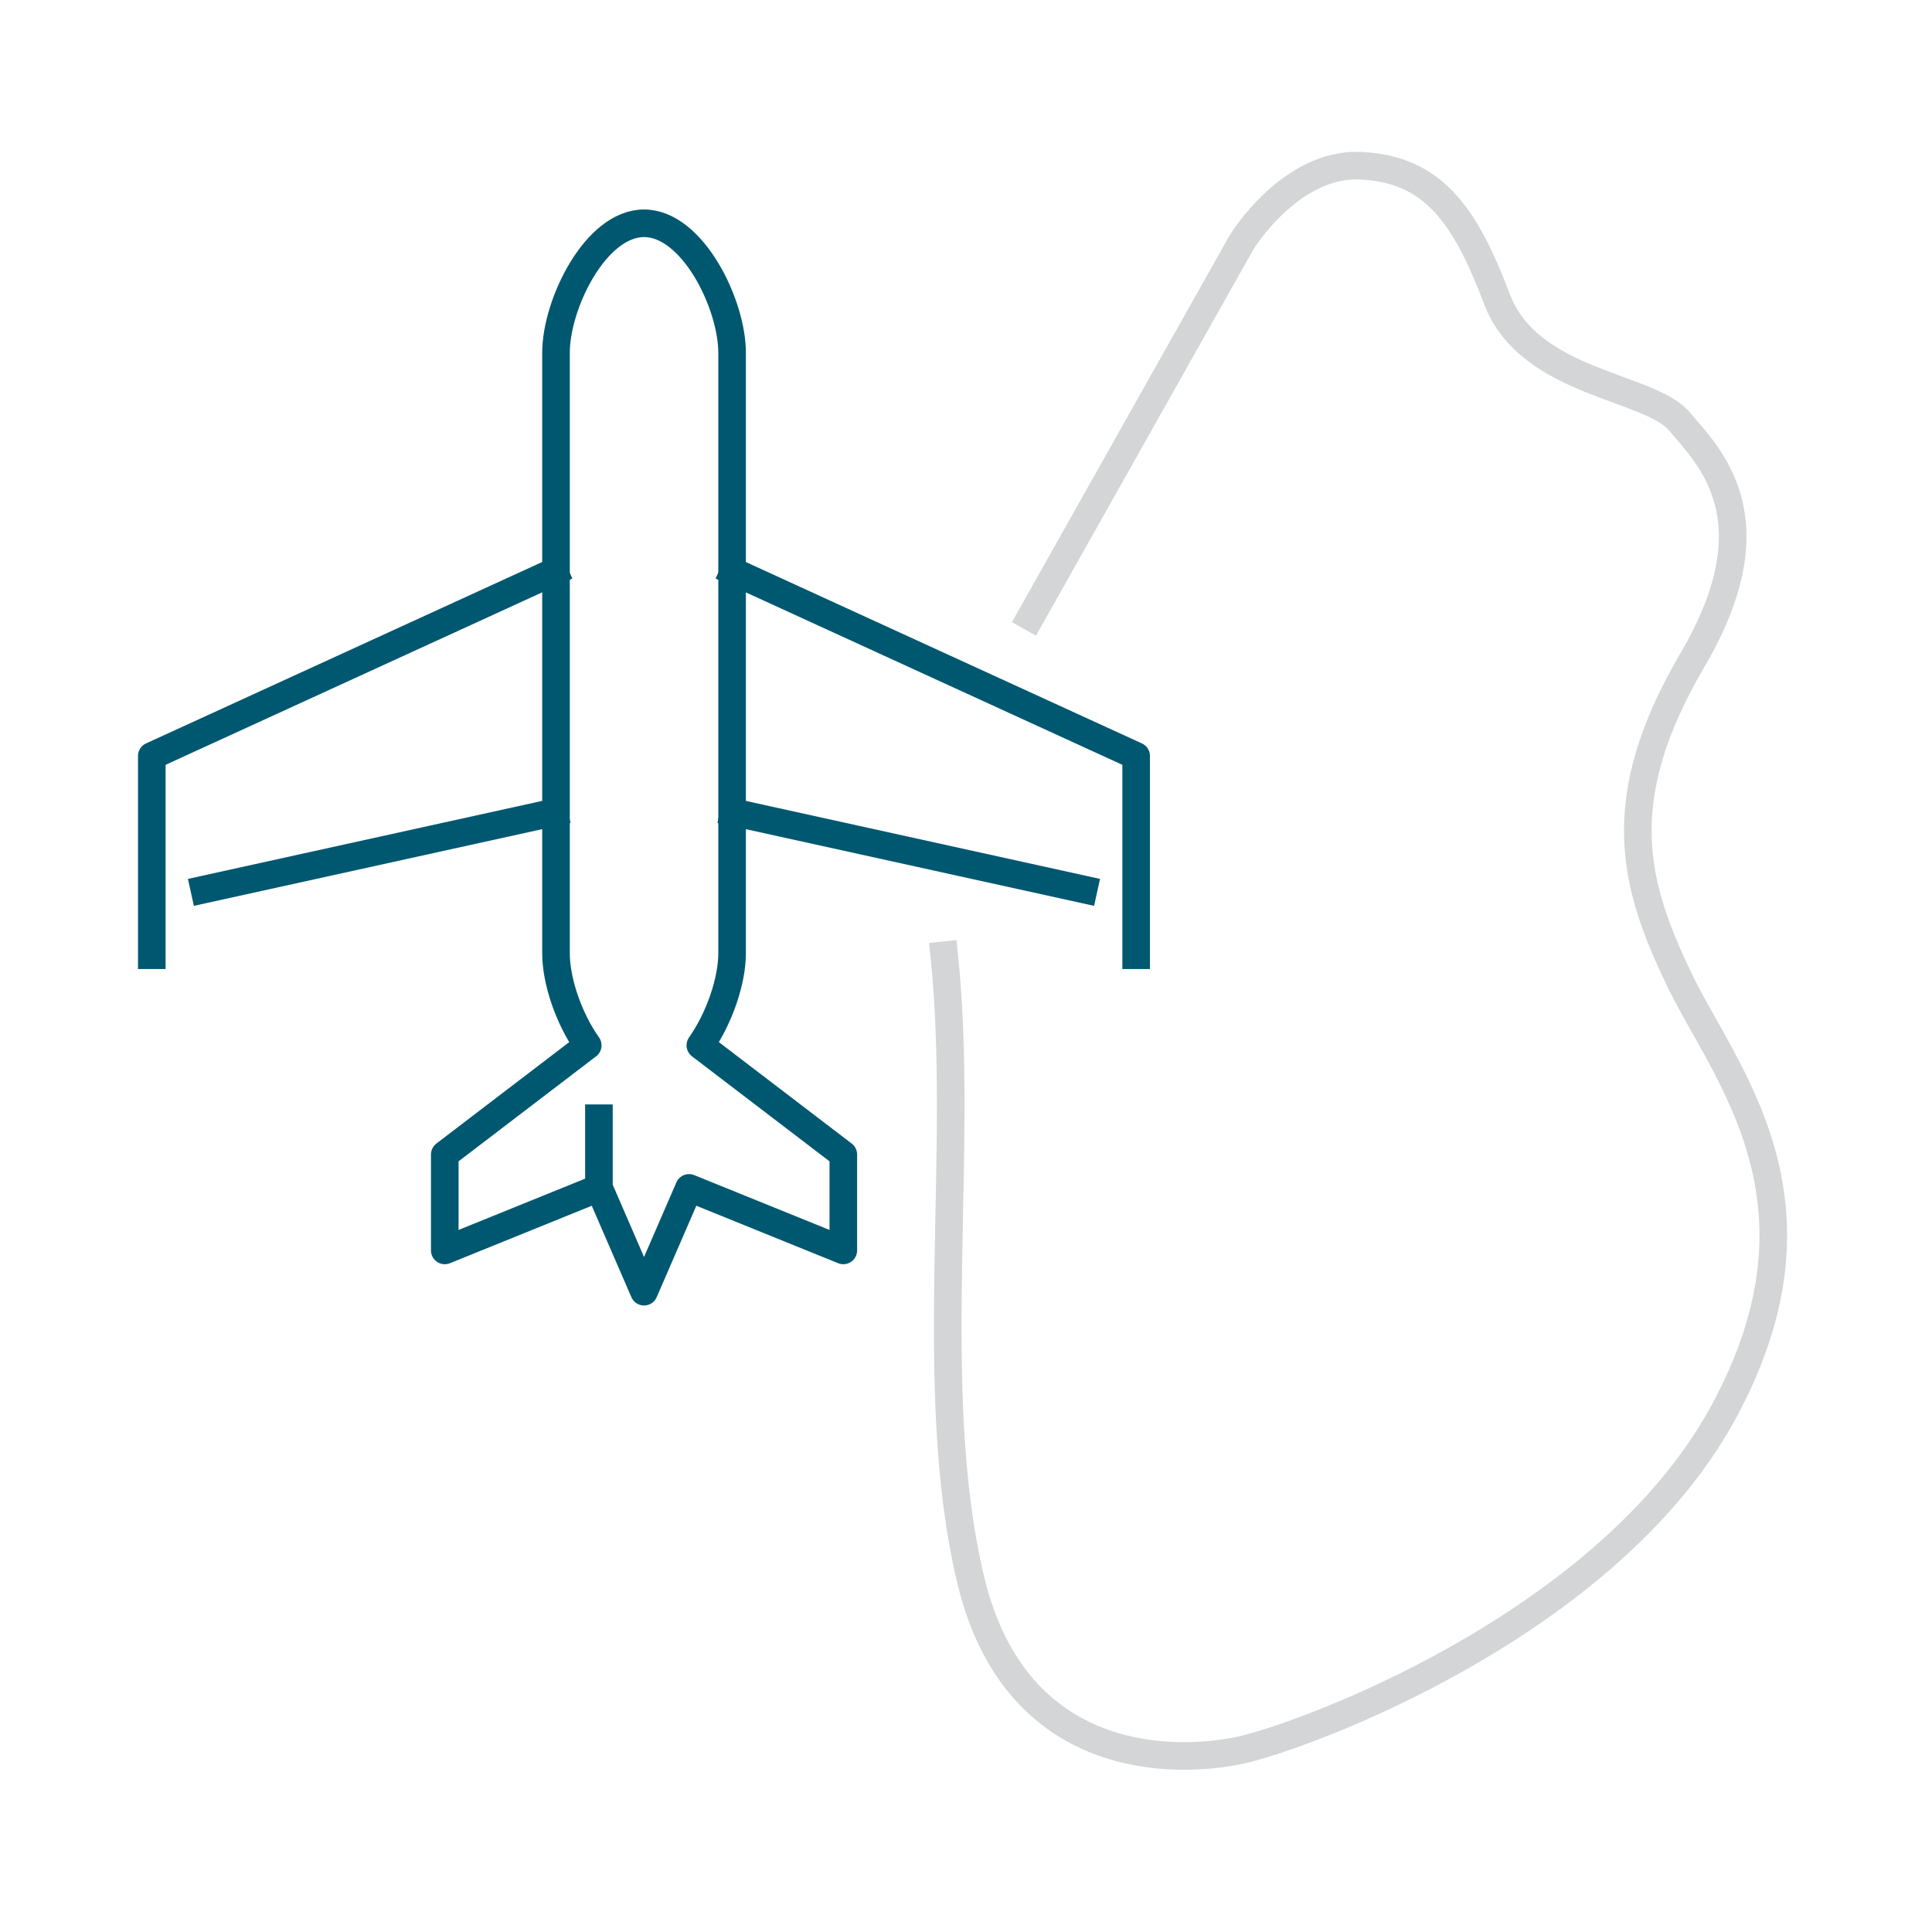
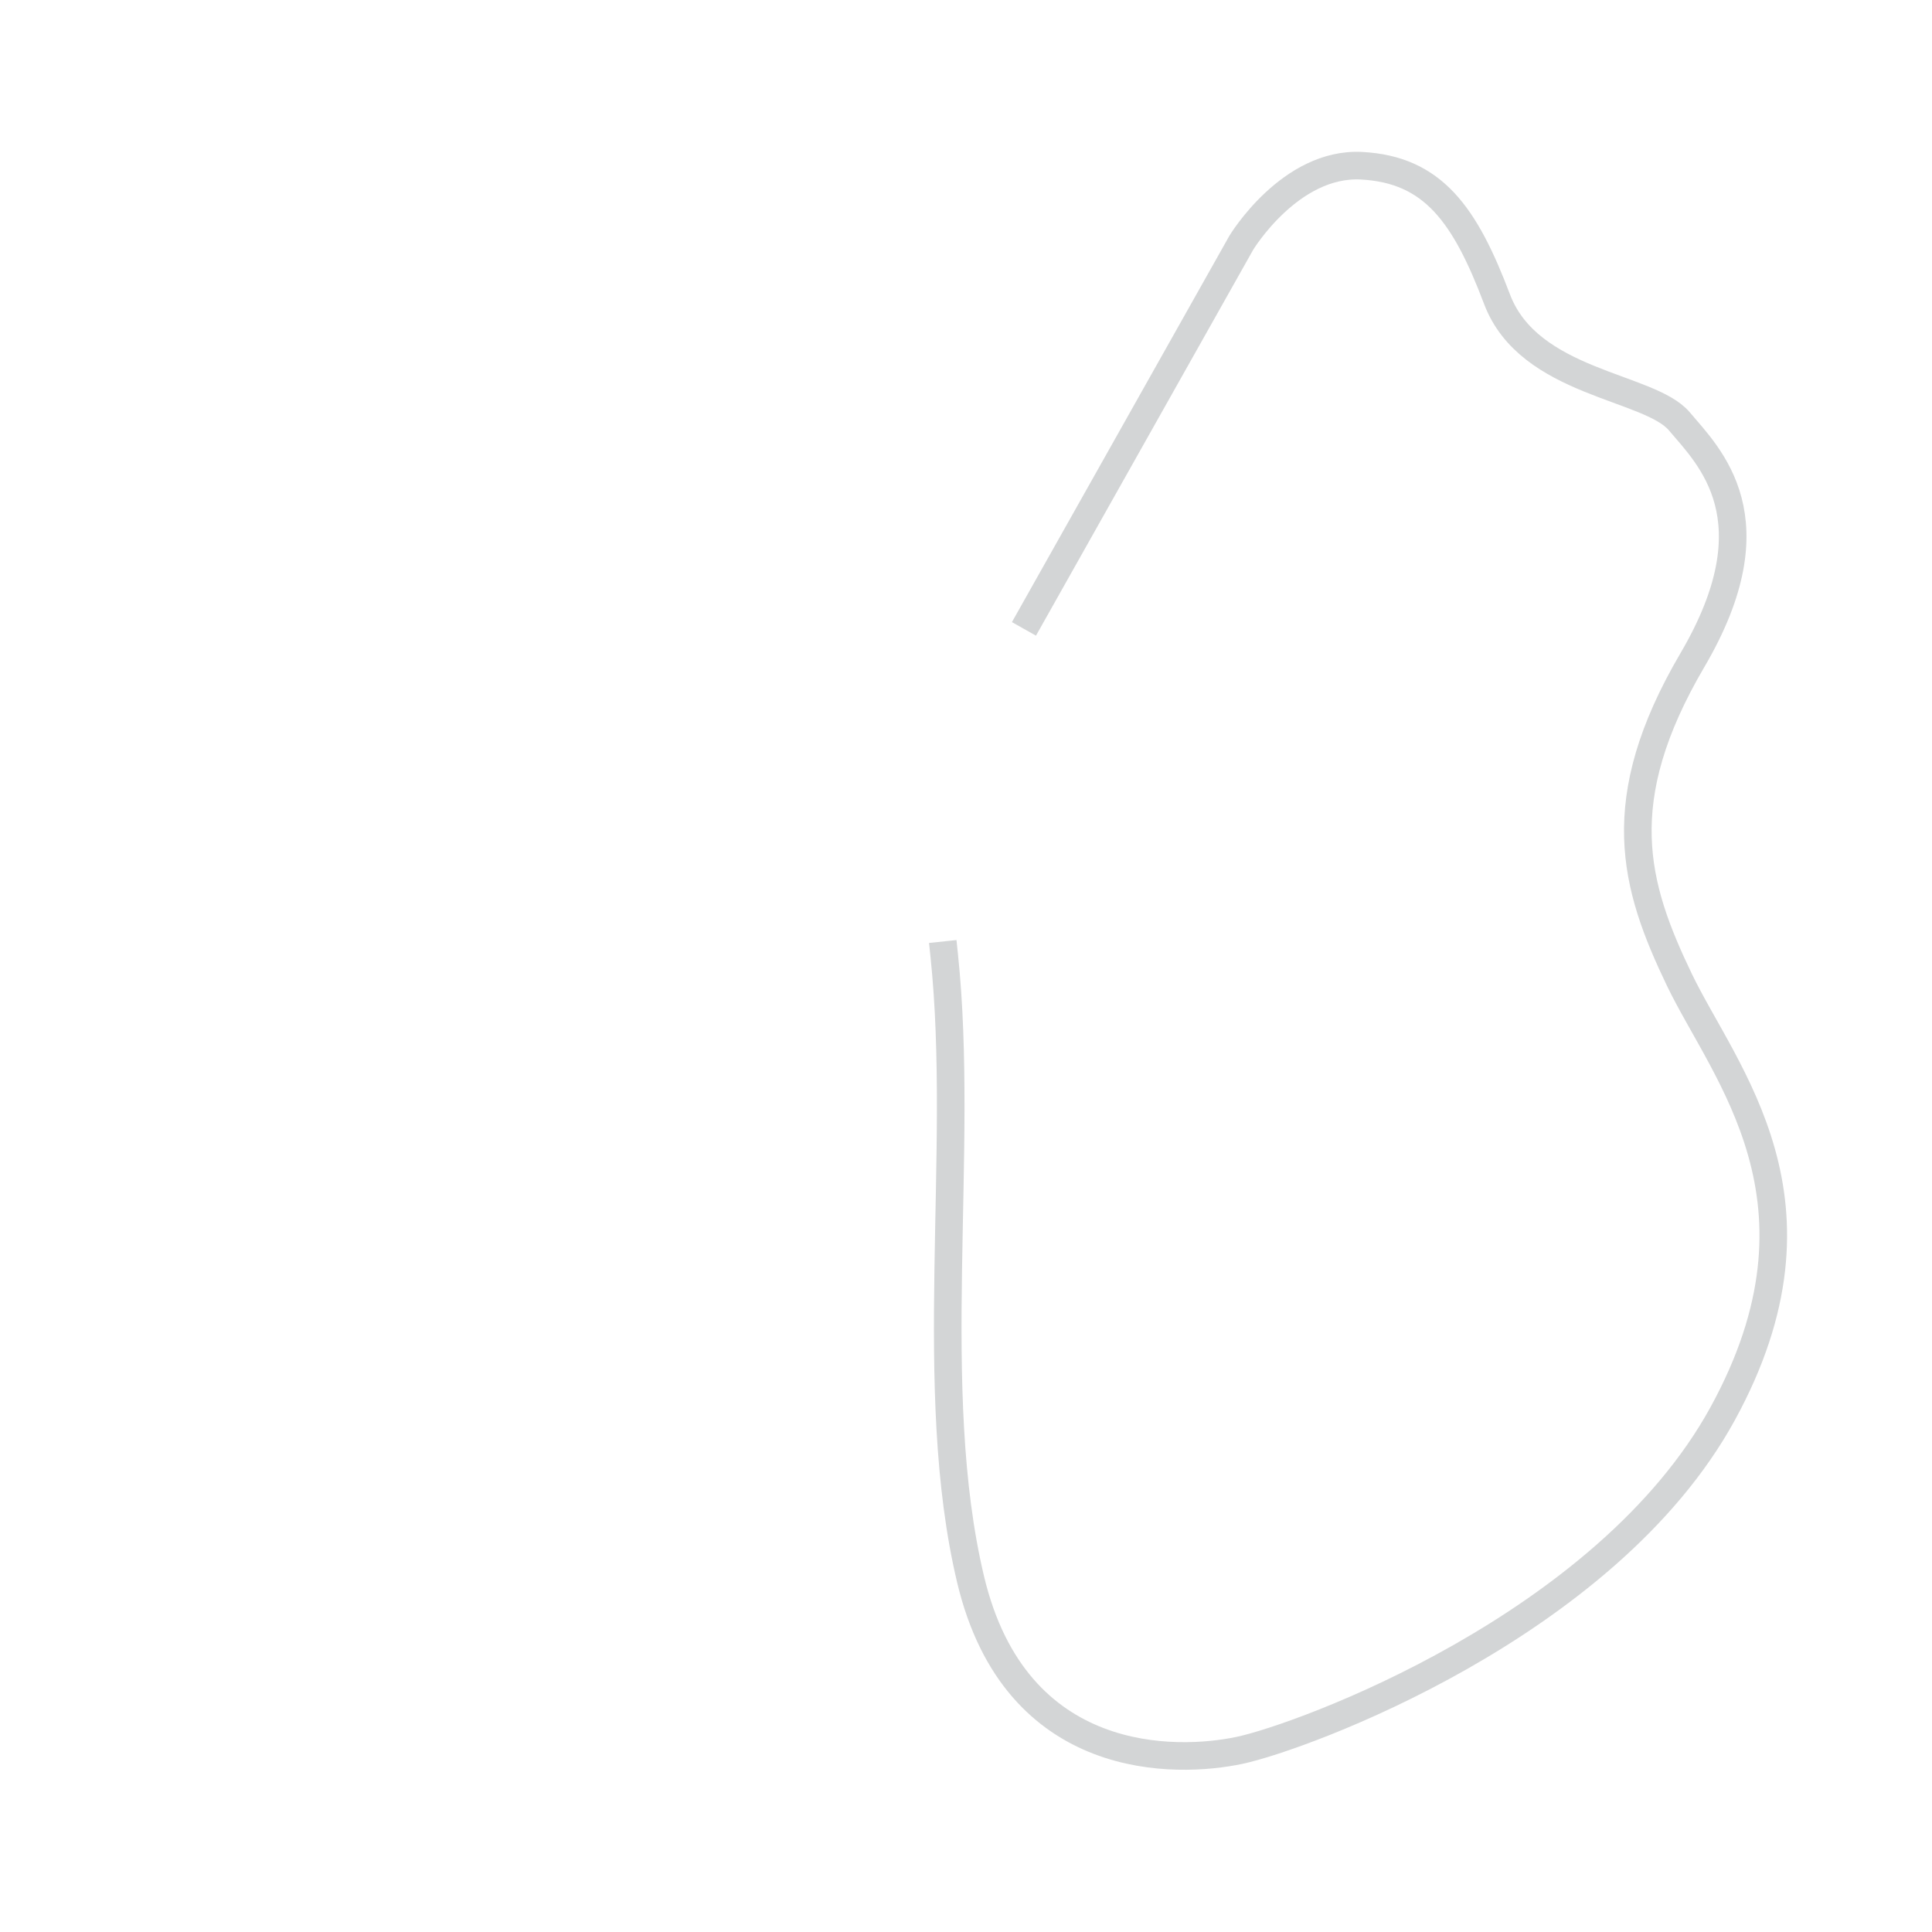
<svg xmlns="http://www.w3.org/2000/svg" width="140" height="140" fill="none" viewBox="0 0 140 140" class="cmp-icon__image">
-   <path stroke="#005870" stroke-linecap="square" stroke-linejoin="round" stroke-width="2" d="m61.11 83.66-10.36-7.91c1.4-2 2.3-4.7 2.3-6.67V25.56c0-3.52-2.86-9.38-6.38-9.38s-6.38 5.86-6.38 9.38v43.52c0 1.97.89 4.67 2.3 6.67l-10.36 7.91v6.95l11.18-4.53 3.26 7.52 3.26-7.52 11.18 4.53v-6.95 0ZM43.4 86.07v-5.04" />
-   <path stroke="#005870" stroke-linecap="square" stroke-linejoin="round" stroke-width="2" d="M40.15 41.43 11 54.78v14.44m29.15-10.35-25.34 5.58m38.37-23.02 29.15 13.35v14.44M53.18 58.87l25.34 5.58" />
  <path stroke="#D3D5D6" stroke-linecap="square" stroke-linejoin="round" stroke-width="2" d="m74.69 44.7 15.26-27.11s3.54-5.86 8.72-5.58c5.18.28 7.49 3.54 9.81 9.67 2.32 6.13 11.03 6.27 13.21 8.85 2.18 2.58 6.95 7.08.95 17.3s-4.22 16.35-.95 23.16c3.27 6.81 11.58 16.07 3.13 31.47-8.45 15.39-30.51 23.43-35.01 24.38-4.5.95-16.21 1.36-19.48-12.4-3.27-13.76-.41-30.92-1.91-45.22" />
</svg>